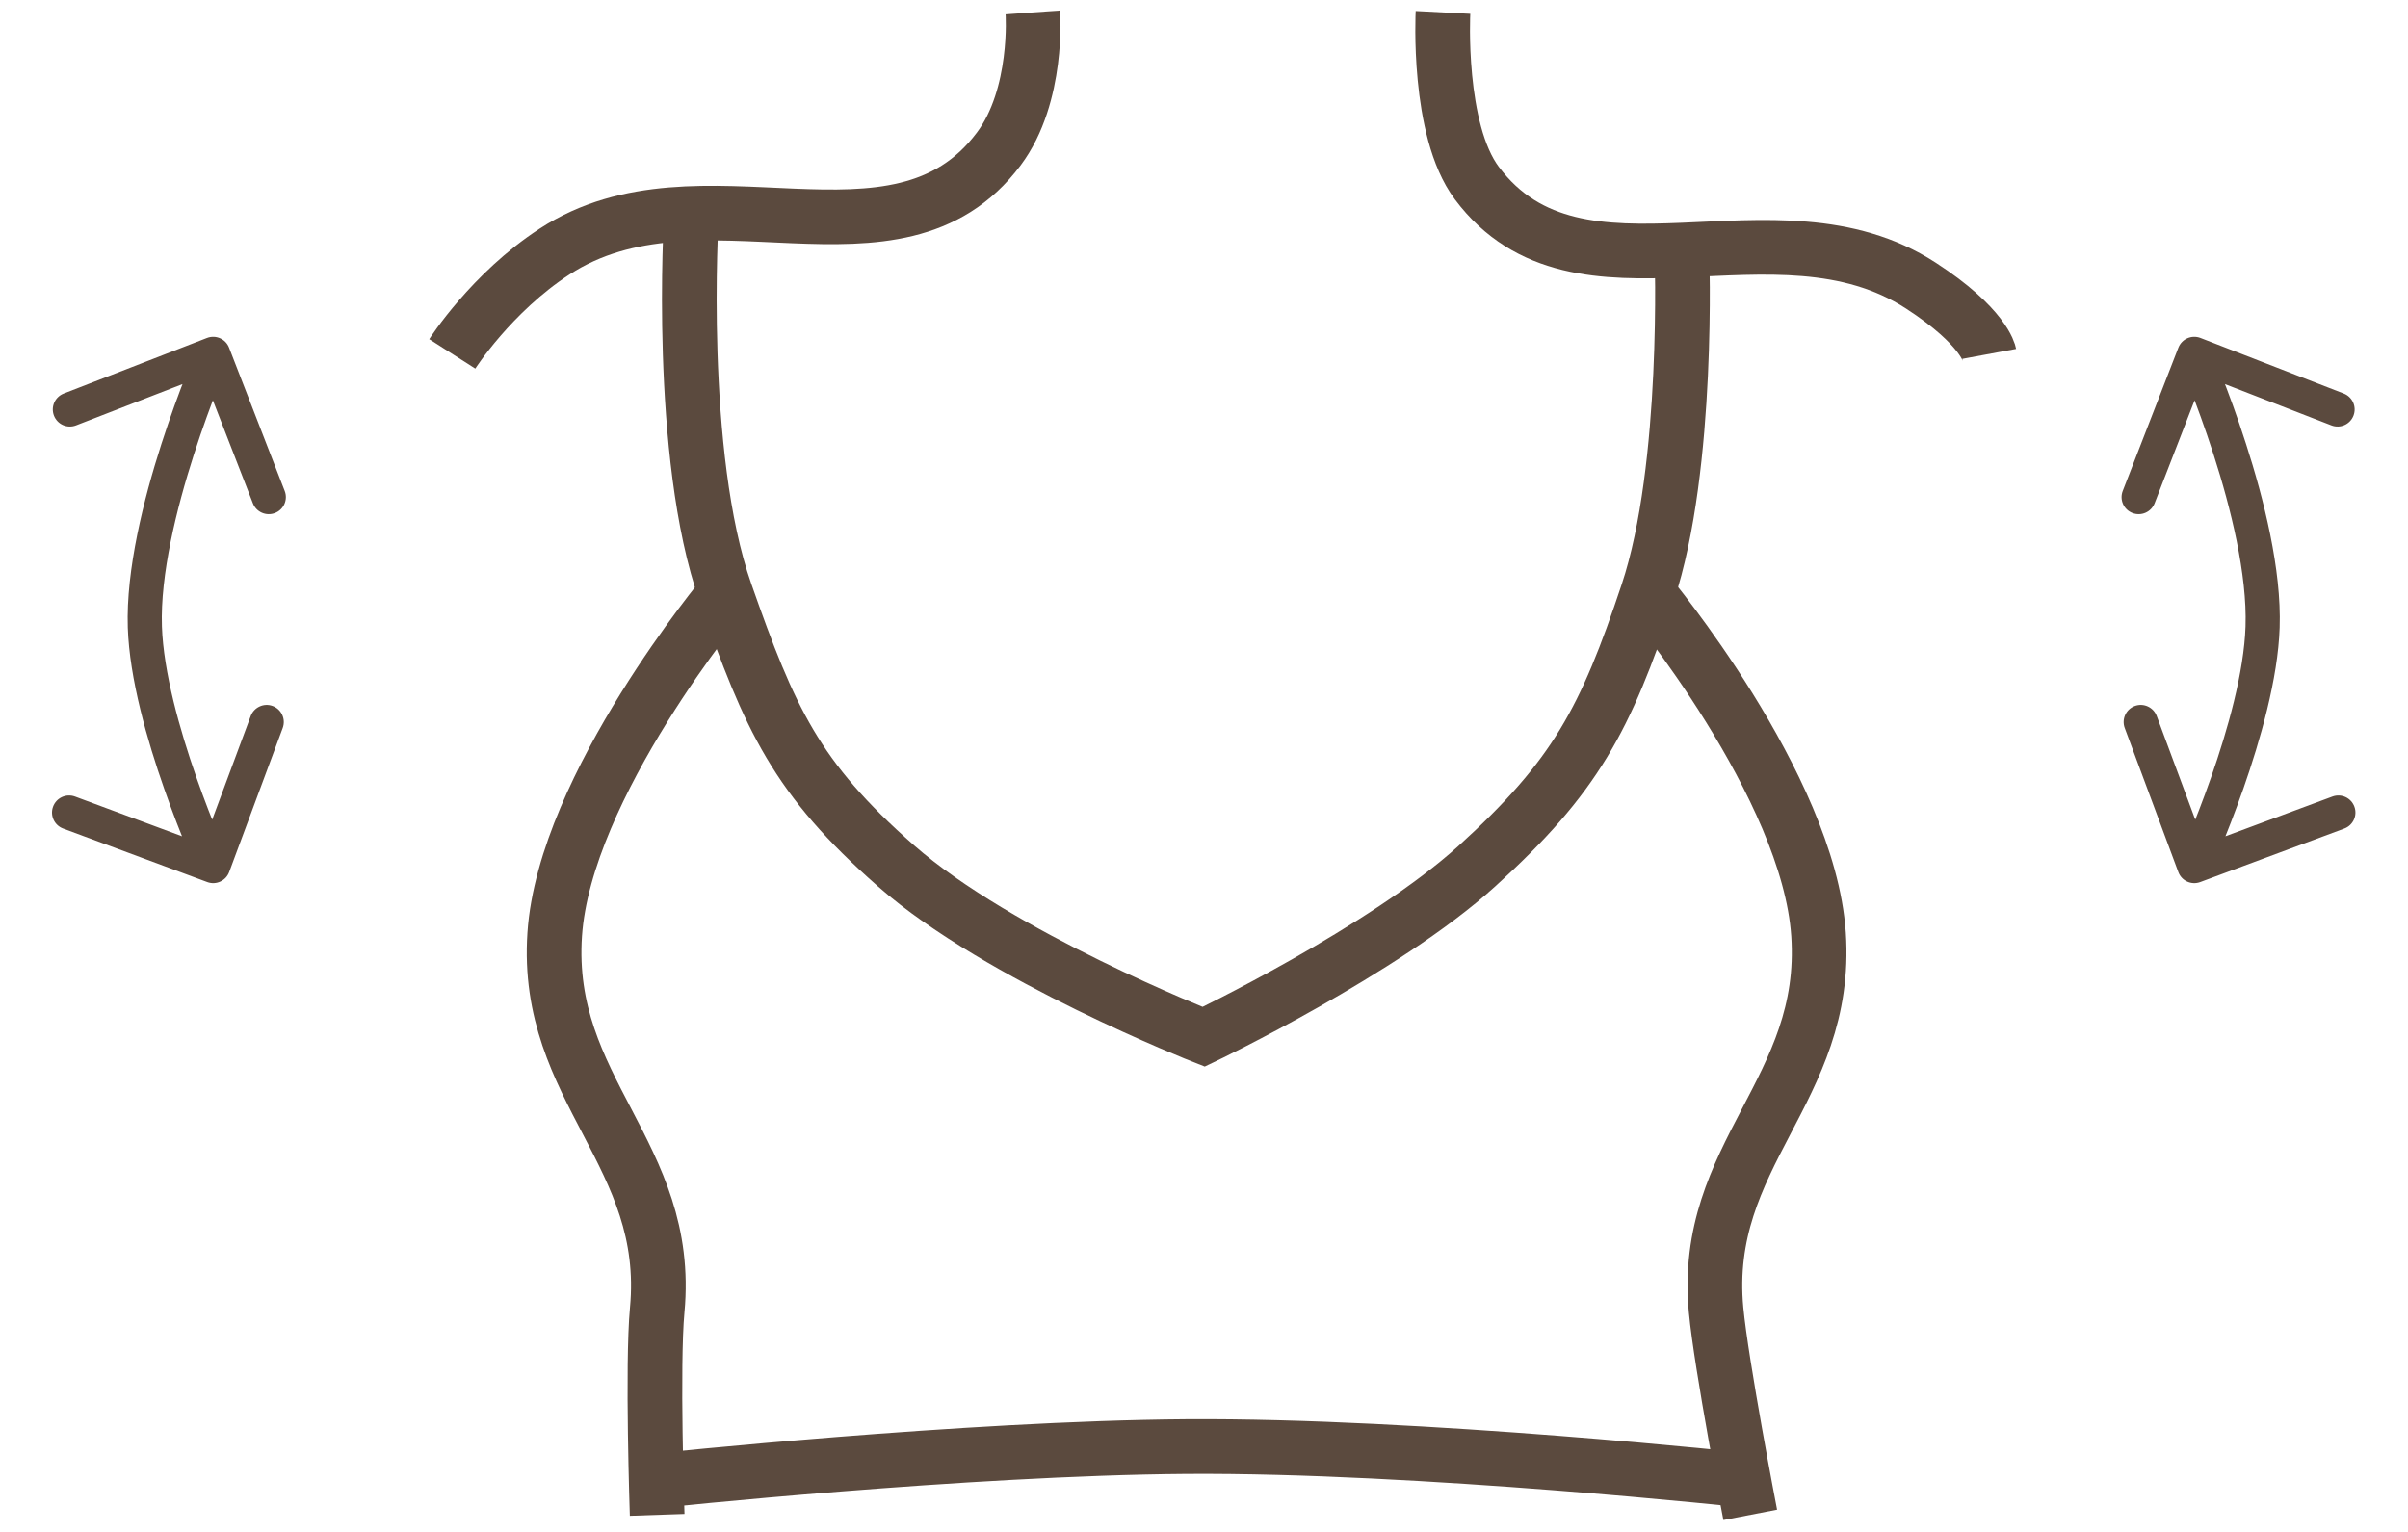
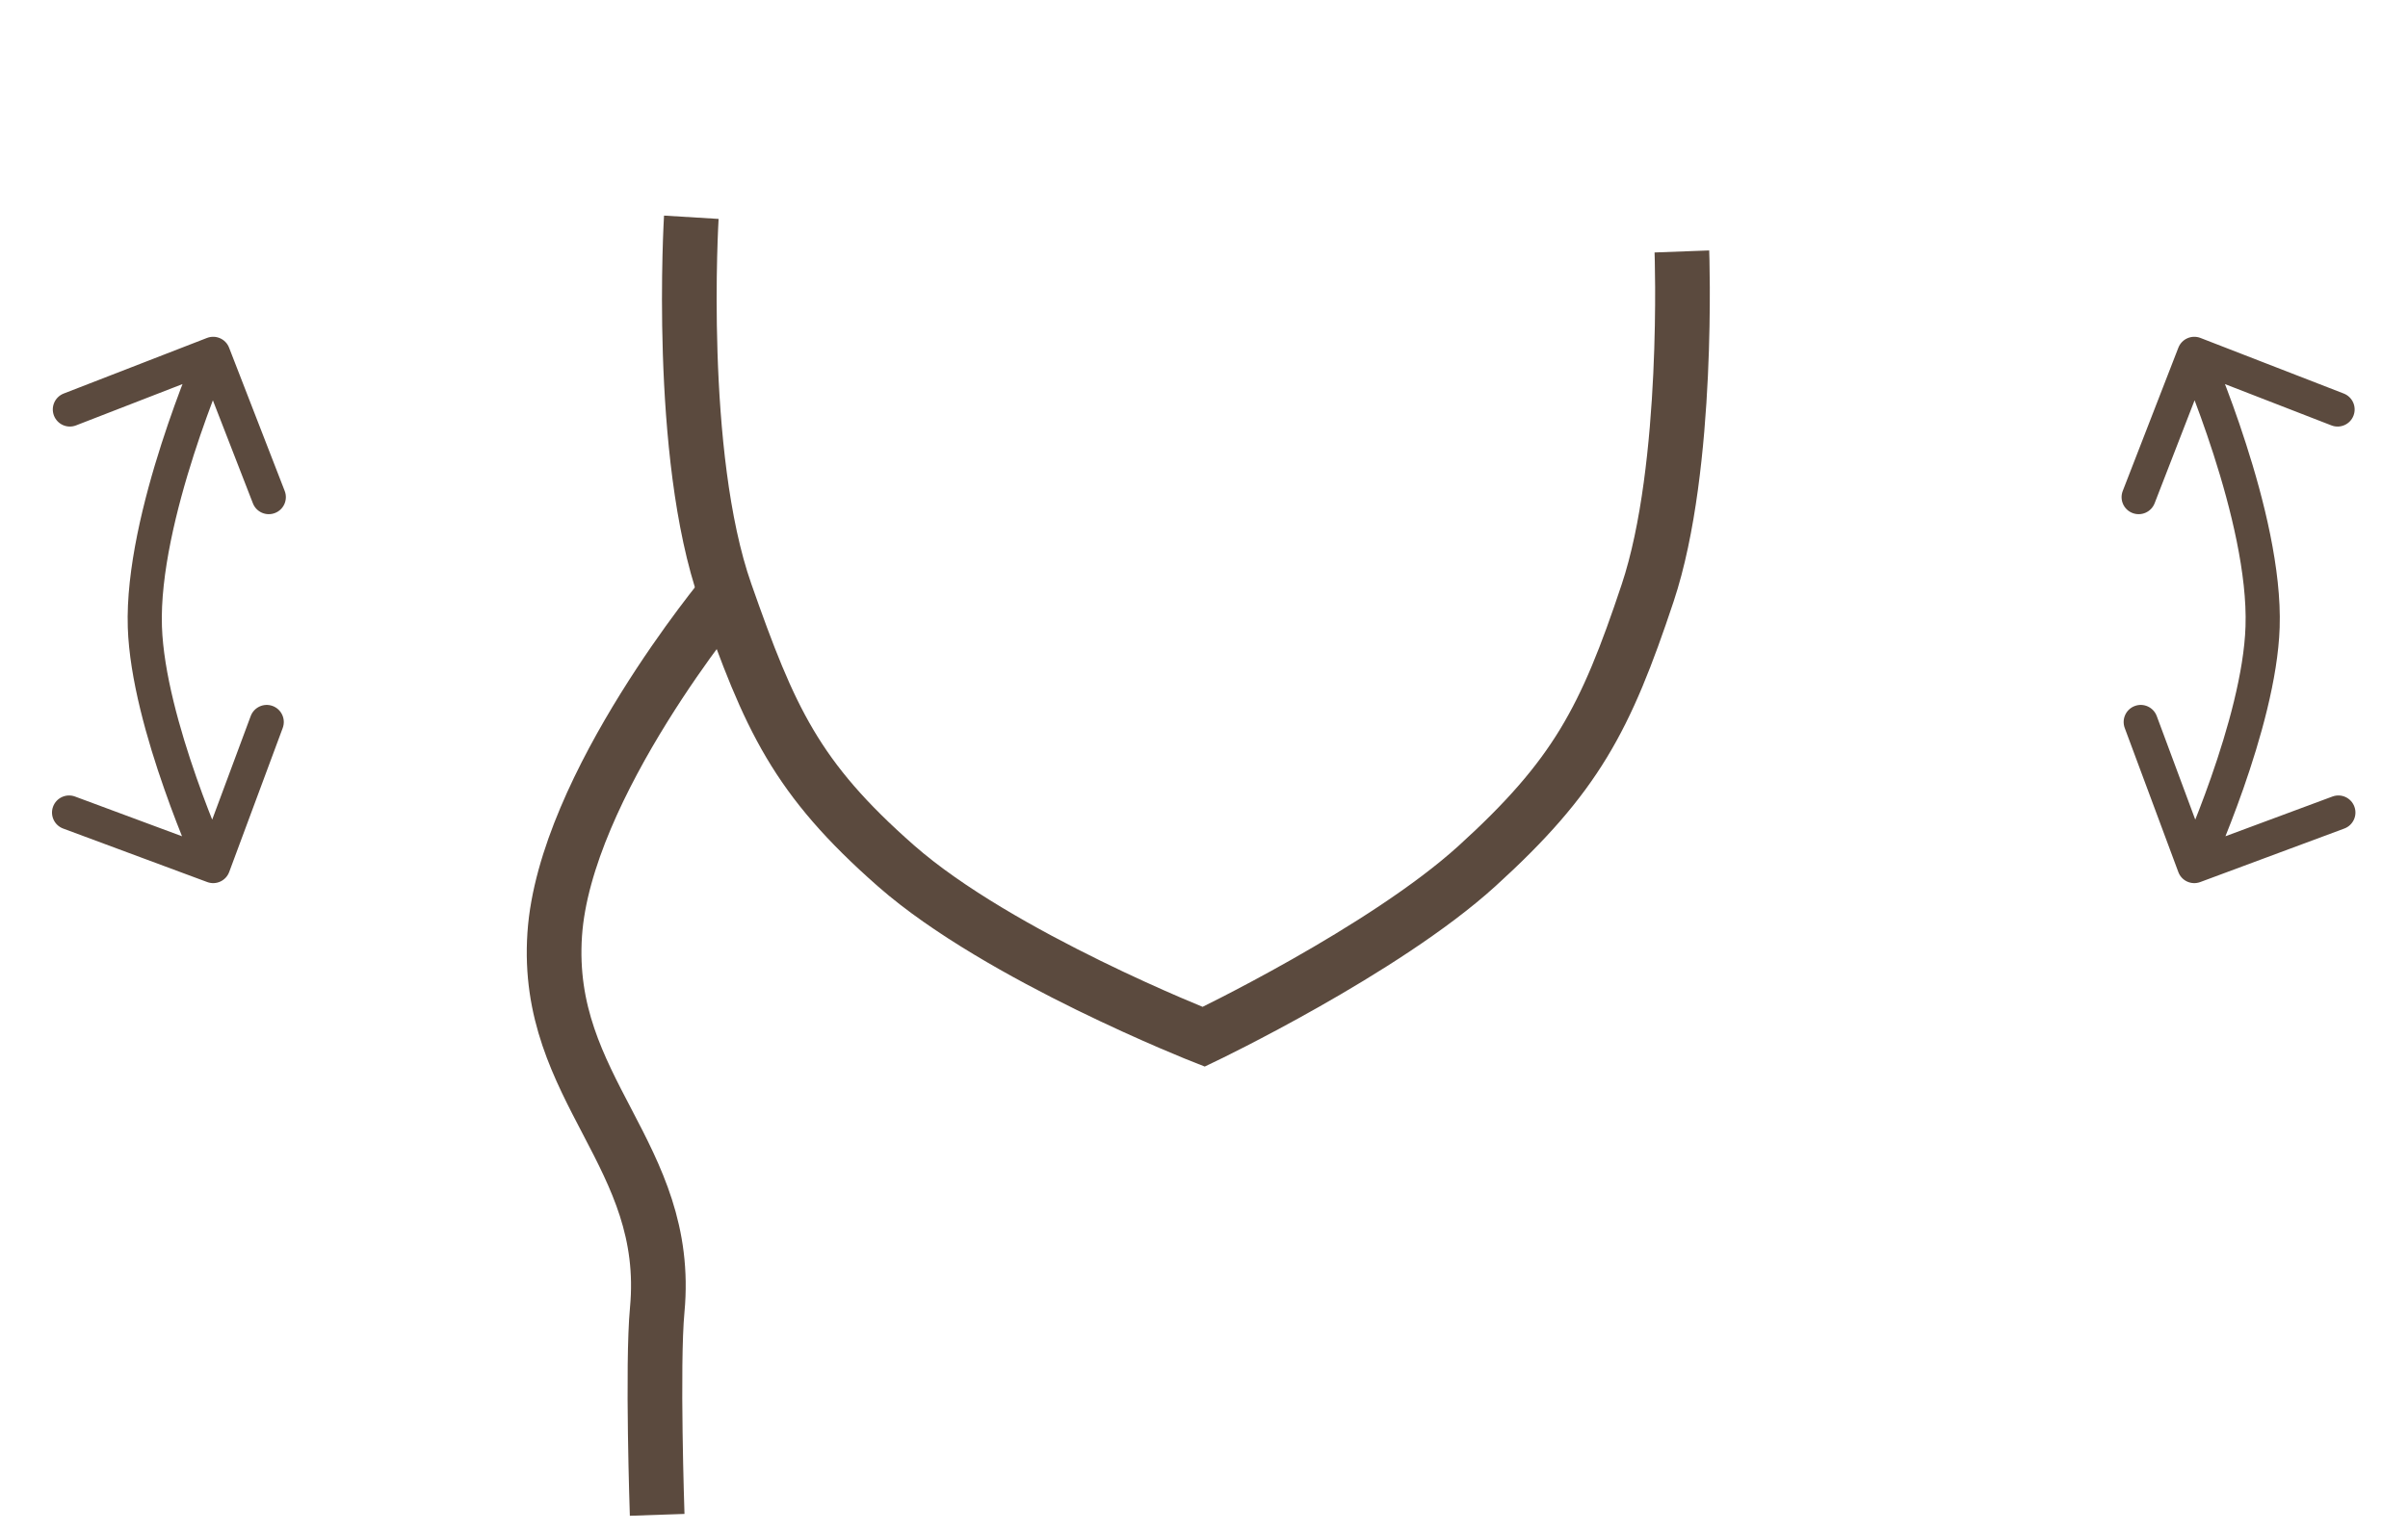
<svg xmlns="http://www.w3.org/2000/svg" width="44" height="28" viewBox="0 0 44 28" fill="none">
-   <path d="M18.873 0.227C18.873 0.227 18.981 1.748 18.249 2.723C16.377 5.22 12.801 2.864 10.136 4.596C8.98 5.347 8.264 6.468 8.264 6.468" stroke="#5B4A3E" stroke-width="0.999" />
-   <path d="M26.367 0.227C26.367 0.227 26.255 2.372 26.986 3.347C28.858 5.844 32.435 3.489 35.099 5.22C36.256 5.971 36.348 6.468 36.348 6.468" stroke="#5B4A3E" stroke-width="0.999" />
  <path d="M4.186 6.355C4.124 6.194 3.943 6.115 3.782 6.177L1.164 7.193C1.003 7.256 0.924 7.436 0.986 7.597C1.049 7.758 1.229 7.838 1.39 7.775L3.717 6.872L4.621 9.199C4.683 9.36 4.864 9.439 5.024 9.377C5.185 9.315 5.265 9.134 5.202 8.973L4.186 6.355ZM2.647 11.461L2.335 11.471L2.647 11.461ZM3.787 16.122C3.948 16.182 4.128 16.1 4.188 15.938L5.166 13.306C5.226 13.144 5.144 12.964 4.982 12.904C4.821 12.844 4.641 12.927 4.581 13.088L3.711 15.428L1.371 14.559C1.21 14.499 1.03 14.581 0.97 14.743C0.91 14.904 0.992 15.084 1.154 15.144L3.787 16.122ZM3.895 6.468C3.61 6.342 3.61 6.342 3.61 6.342C3.61 6.342 3.61 6.342 3.61 6.342C3.609 6.342 3.609 6.343 3.609 6.343C3.609 6.343 3.609 6.344 3.608 6.345C3.608 6.346 3.607 6.349 3.605 6.352C3.603 6.358 3.599 6.367 3.594 6.379C3.584 6.402 3.569 6.436 3.551 6.479C3.514 6.567 3.462 6.693 3.4 6.851C3.276 7.167 3.112 7.609 2.949 8.116C2.627 9.118 2.3 10.41 2.335 11.471L2.959 11.45C2.927 10.503 3.224 9.298 3.543 8.307C3.701 7.816 3.861 7.386 3.981 7.08C4.041 6.926 4.092 6.804 4.127 6.721C4.144 6.679 4.158 6.647 4.167 6.625C4.172 6.615 4.175 6.606 4.178 6.601C4.179 6.598 4.18 6.597 4.18 6.595C4.18 6.595 4.181 6.594 4.181 6.594C4.181 6.594 4.181 6.594 4.181 6.594C4.181 6.594 4.181 6.594 4.181 6.594C4.181 6.594 4.181 6.594 3.895 6.468ZM2.335 11.471C2.366 12.408 2.692 13.538 2.999 14.413C3.153 14.855 3.306 15.241 3.42 15.516C3.477 15.653 3.525 15.764 3.558 15.84C3.575 15.878 3.588 15.908 3.597 15.928C3.602 15.938 3.605 15.946 3.608 15.951C3.609 15.954 3.61 15.956 3.61 15.957C3.611 15.958 3.611 15.958 3.611 15.959C3.611 15.959 3.611 15.959 3.611 15.959C3.611 15.959 3.611 15.959 3.611 15.959C3.611 15.96 3.612 15.96 3.895 15.829C4.179 15.7 4.179 15.7 4.179 15.7C4.179 15.7 4.179 15.7 4.179 15.7C4.179 15.7 4.179 15.699 4.179 15.699C4.179 15.699 4.179 15.699 4.178 15.698C4.178 15.697 4.177 15.695 4.176 15.693C4.174 15.688 4.171 15.681 4.167 15.672C4.158 15.653 4.146 15.626 4.13 15.589C4.098 15.517 4.052 15.41 3.997 15.277C3.886 15.01 3.738 14.636 3.588 14.207C3.285 13.341 2.987 12.287 2.959 11.45L2.335 11.471Z" fill="#5B4A3E" />
  <path d="M39.804 6.355C39.867 6.194 40.047 6.115 40.208 6.177L42.826 7.193C42.987 7.256 43.066 7.436 43.004 7.597C42.942 7.758 42.761 7.838 42.6 7.775L40.273 6.872L39.37 9.199C39.307 9.36 39.126 9.439 38.966 9.377C38.805 9.315 38.725 9.134 38.788 8.973L39.804 6.355ZM41.343 11.461L41.655 11.471L41.343 11.461ZM40.204 16.122C40.042 16.182 39.862 16.1 39.803 15.938L38.824 13.306C38.764 13.144 38.846 12.964 39.008 12.904C39.17 12.844 39.349 12.927 39.409 13.088L40.279 15.428L42.619 14.559C42.781 14.499 42.96 14.581 43.02 14.743C43.08 14.904 42.998 15.084 42.836 15.144L40.204 16.122ZM40.095 6.468C40.381 6.342 40.381 6.342 40.381 6.342C40.381 6.342 40.381 6.342 40.381 6.342C40.381 6.342 40.381 6.343 40.381 6.343C40.381 6.343 40.381 6.344 40.382 6.345C40.383 6.346 40.383 6.349 40.385 6.352C40.388 6.358 40.391 6.367 40.396 6.379C40.406 6.402 40.421 6.436 40.439 6.479C40.476 6.567 40.528 6.693 40.59 6.851C40.714 7.167 40.879 7.609 41.041 8.116C41.364 9.118 41.691 10.41 41.655 11.471L41.031 11.45C41.063 10.503 40.766 9.298 40.447 8.307C40.289 7.816 40.13 7.386 40.009 7.08C39.949 6.926 39.899 6.804 39.864 6.721C39.846 6.679 39.832 6.647 39.823 6.625C39.819 6.615 39.815 6.606 39.813 6.601C39.812 6.598 39.811 6.597 39.81 6.595C39.81 6.595 39.81 6.594 39.81 6.594C39.809 6.594 39.809 6.594 39.809 6.594C39.809 6.594 39.809 6.594 39.809 6.594C39.809 6.594 39.809 6.594 40.095 6.468ZM41.655 11.471C41.624 12.408 41.298 13.538 40.992 14.413C40.837 14.855 40.684 15.241 40.57 15.516C40.513 15.653 40.465 15.764 40.432 15.84C40.415 15.878 40.402 15.908 40.393 15.928C40.389 15.938 40.385 15.946 40.383 15.951C40.381 15.954 40.38 15.956 40.38 15.957C40.38 15.958 40.379 15.958 40.379 15.959C40.379 15.959 40.379 15.959 40.379 15.959C40.379 15.959 40.379 15.959 40.379 15.959C40.379 15.96 40.379 15.96 40.095 15.829C39.811 15.7 39.811 15.7 39.811 15.7C39.811 15.7 39.811 15.7 39.811 15.7C39.811 15.7 39.811 15.699 39.811 15.699C39.812 15.699 39.812 15.699 39.812 15.698C39.812 15.697 39.813 15.695 39.814 15.693C39.816 15.688 39.819 15.681 39.824 15.672C39.832 15.653 39.844 15.626 39.86 15.589C39.892 15.517 39.938 15.41 39.993 15.277C40.104 15.01 40.252 14.636 40.402 14.207C40.705 13.341 41.004 12.287 41.031 11.45L41.655 11.471Z" fill="#5B4A3E" />
  <path d="M13.257 10.837C13.257 10.837 10.319 14.359 10.136 17.078C9.944 19.924 12.275 21.103 12.009 23.943C11.915 24.944 12.008 27.688 12.008 27.688" stroke="#5B4A3E" stroke-width="0.999" />
-   <path d="M30.108 10.837C30.108 10.837 33.046 14.359 33.229 17.078C33.421 19.924 31.09 21.103 31.357 23.943C31.451 24.944 31.981 27.688 31.981 27.688" stroke="#5B4A3E" stroke-width="0.999" />
-   <path d="M12.008 27.064C12.008 27.064 17.646 26.469 21.672 26.44C25.948 26.41 31.979 27.064 31.979 27.064" stroke="#5B4A3E" stroke-width="0.999" />
  <path d="M12.632 3.971C12.632 3.971 12.368 8.307 13.257 10.837C14.064 13.136 14.545 14.222 16.377 15.83C18.263 17.485 21.994 18.95 21.994 18.95C21.994 18.95 25.285 17.376 26.987 15.83C28.791 14.191 29.337 13.149 30.107 10.837C30.878 8.524 30.732 4.596 30.732 4.596" stroke="#5B4A3E" stroke-width="0.999" />
</svg>